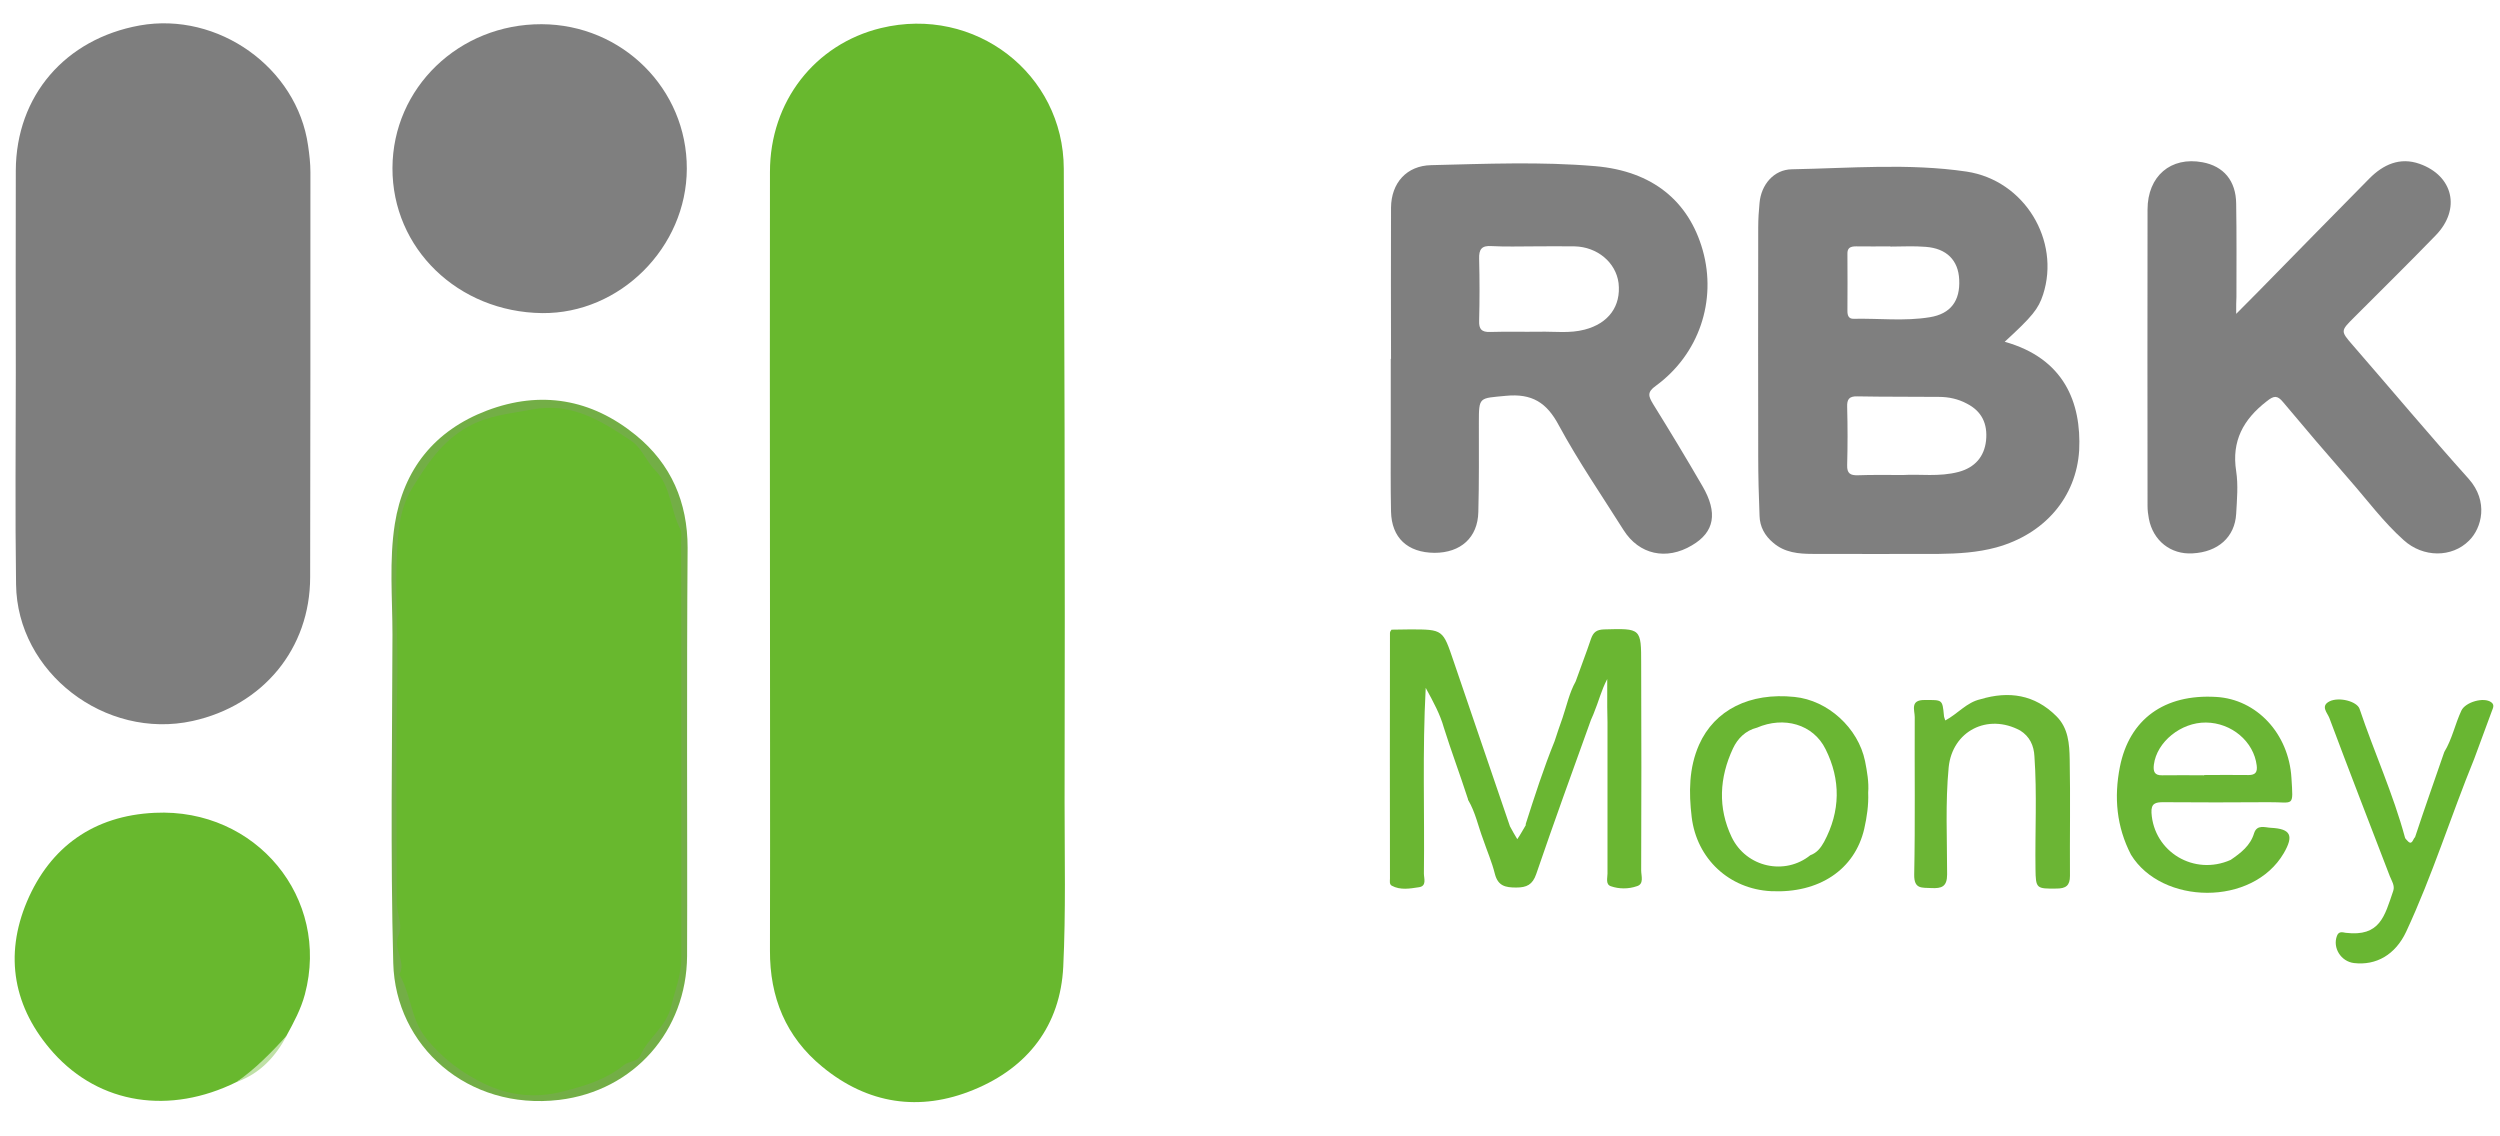
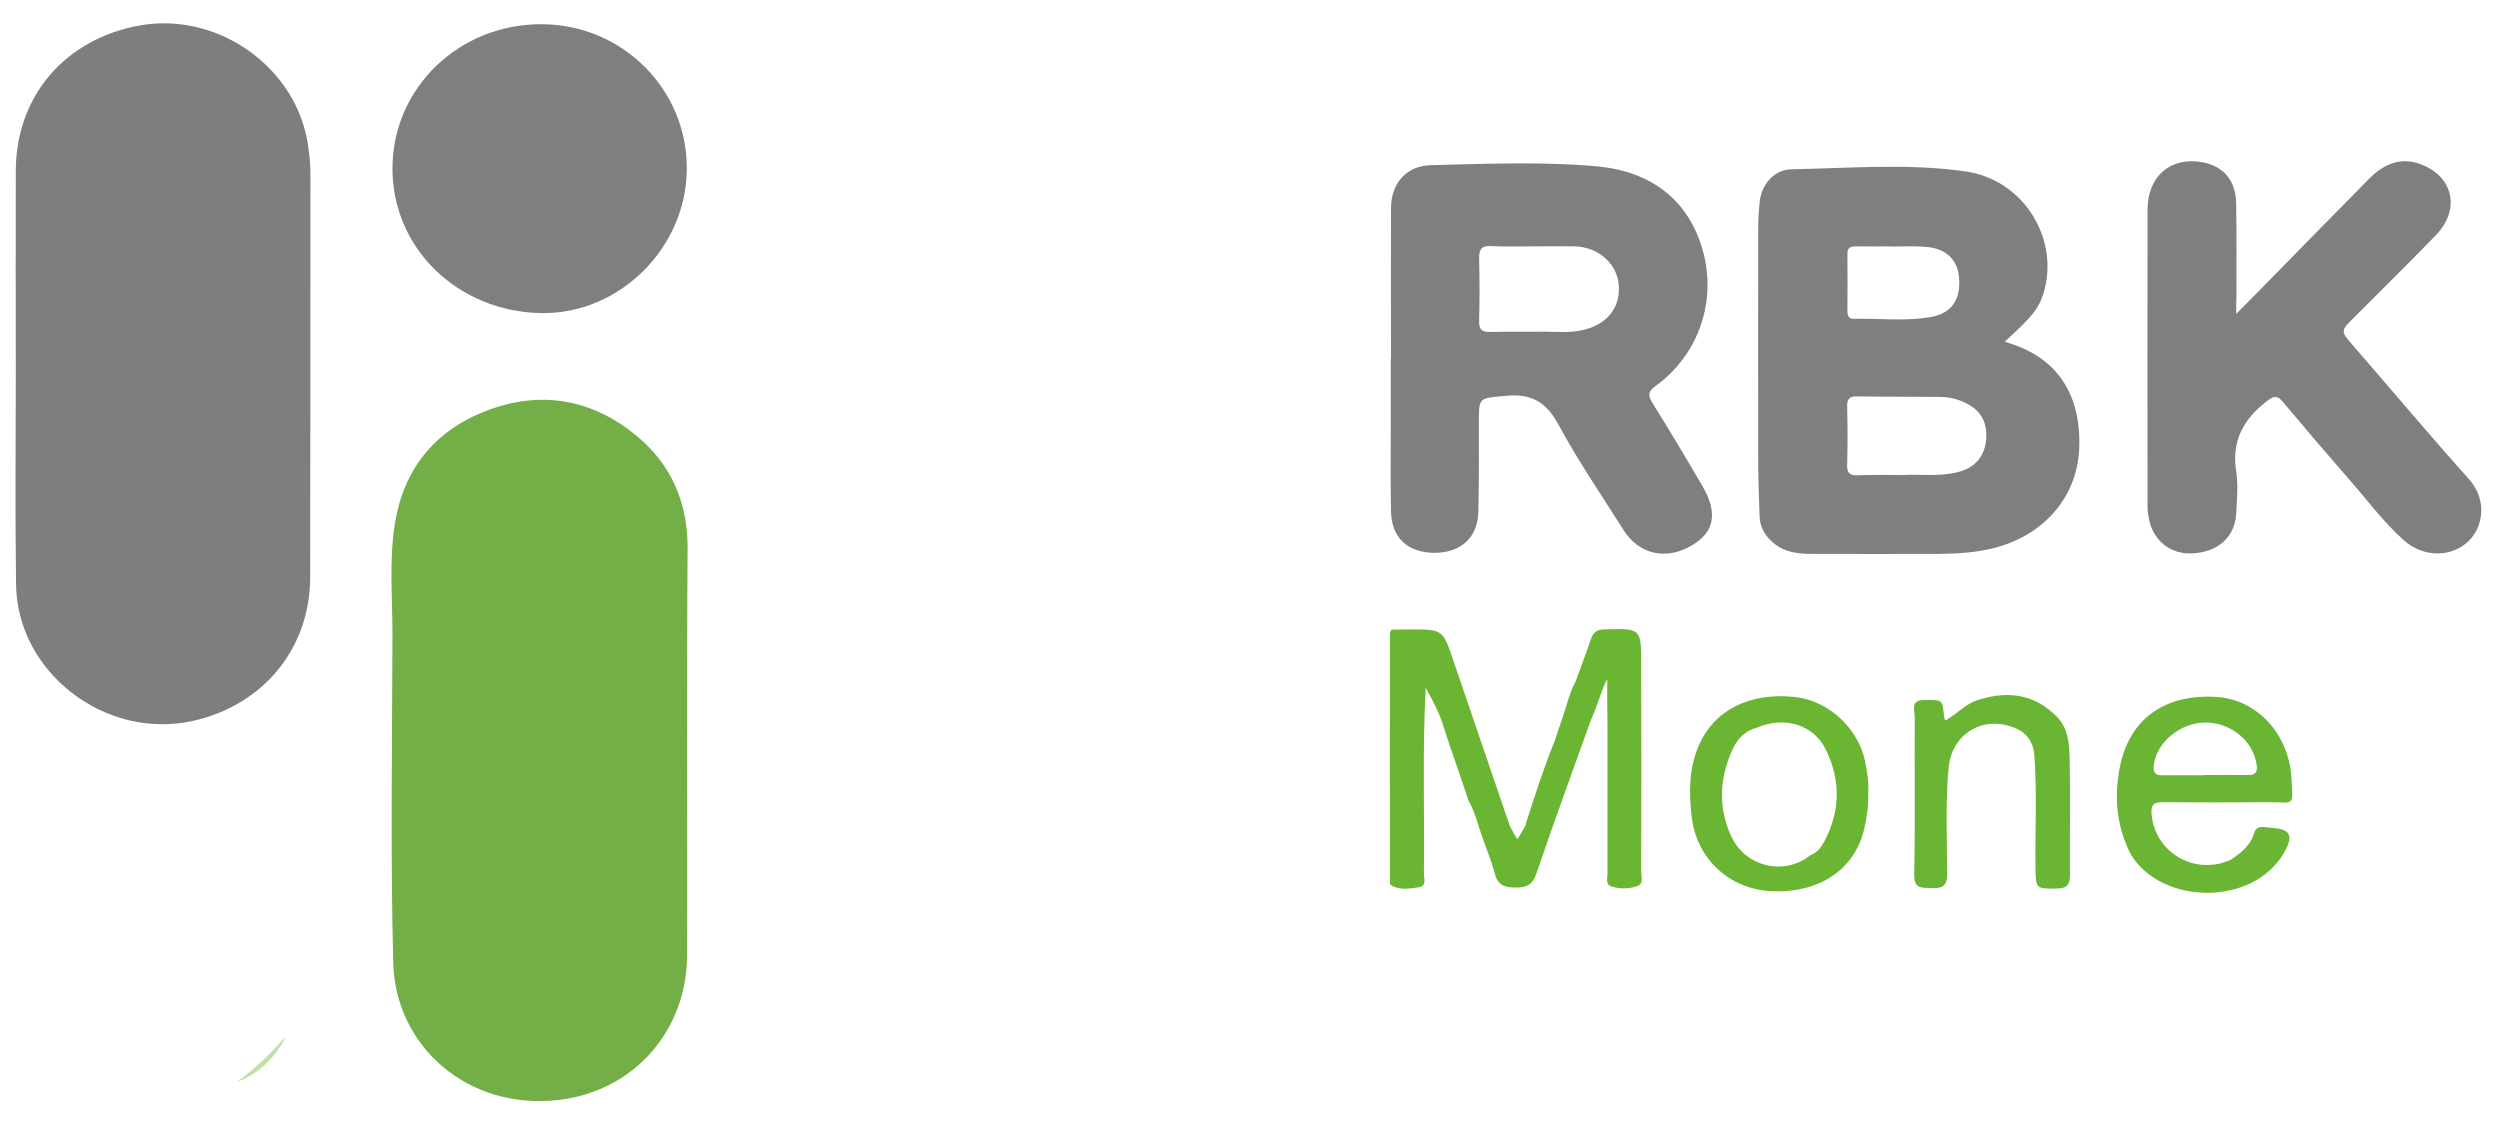
<svg xmlns="http://www.w3.org/2000/svg" width="66" height="30" viewBox="0 0 66 30" fill="none">
-   <path d="M20.327 14.882C20.327 11.434 20.32 7.986 20.327 4.537C20.327 2.68 21.514 1.164 23.257 0.741C25.737 0.14 28.077 1.943 28.084 4.455C28.091 6.757 28.098 9.051 28.105 11.352C28.112 14.63 28.112 17.907 28.105 21.185C28.105 22.632 28.139 24.073 28.07 25.521C27.994 27.071 27.139 28.184 25.702 28.771C24.278 29.358 22.903 29.147 21.709 28.163C20.744 27.371 20.32 26.327 20.327 25.091C20.334 21.683 20.327 18.283 20.327 14.882Z" fill="#68B82E" />
  <path d="M0.417 9.829C0.417 8.054 0.41 6.278 0.417 4.503C0.424 2.529 1.723 1.027 3.688 0.672C5.758 0.303 7.841 1.785 8.133 3.841C8.168 4.08 8.195 4.312 8.195 4.551C8.195 8.115 8.195 11.673 8.188 15.237C8.188 17.122 6.945 18.624 5.084 19.034C2.779 19.539 0.452 17.757 0.424 15.428C0.397 13.557 0.417 11.693 0.417 9.829Z" fill="#7E7E7E" />
  <path d="M59.035 8.286C59.279 8.04 59.445 7.876 59.612 7.705C60.591 6.708 61.57 5.705 62.556 4.708C62.917 4.346 63.355 4.141 63.876 4.325C64.765 4.639 64.973 5.52 64.306 6.21C63.598 6.941 62.869 7.658 62.147 8.381C61.792 8.736 61.785 8.736 62.112 9.112C63.133 10.287 64.133 11.482 65.174 12.642C65.702 13.236 65.522 13.94 65.181 14.274C64.73 14.725 63.973 14.725 63.459 14.261C62.924 13.783 62.501 13.209 62.035 12.677C61.438 11.994 60.855 11.311 60.272 10.614C60.119 10.43 60.029 10.444 59.841 10.594C59.223 11.072 58.91 11.645 59.035 12.438C59.091 12.806 59.056 13.189 59.035 13.564C59.001 14.179 58.556 14.575 57.883 14.609C57.306 14.643 56.841 14.274 56.73 13.694C56.709 13.585 56.695 13.469 56.695 13.352C56.695 10.744 56.688 8.142 56.695 5.534C56.695 4.646 57.313 4.127 58.147 4.284C58.702 4.387 59.029 4.769 59.035 5.377C59.049 6.196 59.042 7.016 59.042 7.835C59.035 7.951 59.035 8.06 59.035 8.286Z" fill="#7F7F7F" />
  <path d="M14.299 0.639C16.424 0.646 18.139 2.346 18.132 4.456C18.125 6.532 16.368 8.287 14.313 8.266C12.091 8.239 10.354 6.559 10.361 4.436C10.368 2.319 12.118 0.632 14.299 0.639Z" fill="#7F7F7F" />
-   <path d="M6.243 28.566C4.486 29.433 2.639 29.16 1.41 27.794C0.354 26.613 0.104 25.234 0.715 23.793C1.327 22.359 2.472 21.533 4.084 21.458C6.764 21.328 8.723 23.711 8.049 26.251C7.945 26.64 7.757 26.989 7.563 27.344C7.216 27.842 6.799 28.272 6.243 28.566Z" fill="#68B82E" />
  <path d="M53.334 19.286C52.473 18.822 51.542 19.3 51.445 20.256C51.355 21.198 51.404 22.14 51.404 23.083C51.404 23.411 51.258 23.458 50.987 23.445C50.737 23.431 50.529 23.479 50.535 23.09C50.563 21.703 50.542 20.317 50.549 18.931C50.549 18.754 50.417 18.474 50.813 18.48C51.279 18.48 51.279 18.46 51.32 18.89C51.32 18.924 51.334 18.952 51.355 19.02C51.681 18.849 51.917 18.542 52.285 18.46C53.035 18.235 53.716 18.337 54.285 18.904C54.605 19.218 54.633 19.641 54.64 20.051C54.66 21.075 54.64 22.1 54.647 23.124C54.647 23.377 54.542 23.458 54.292 23.458C53.758 23.465 53.744 23.458 53.737 22.939C53.723 21.949 53.779 20.959 53.709 19.969C53.695 19.682 53.584 19.443 53.334 19.286Z" fill="#6BB534" />
  <path d="M18.139 19.853C18.139 21.649 18.146 23.445 18.139 25.241C18.125 27.207 16.744 28.798 14.764 29.037C12.341 29.324 10.438 27.61 10.382 25.425C10.306 22.537 10.354 19.648 10.361 16.76C10.361 15.783 10.271 14.8 10.424 13.83C10.653 12.389 11.473 11.365 12.854 10.839C14.278 10.3 15.611 10.532 16.785 11.488C17.723 12.253 18.153 13.264 18.153 14.459C18.139 16.261 18.139 18.057 18.139 19.853Z" fill="#73AE46" />
  <path d="M6.243 28.566C6.743 28.218 7.16 27.788 7.569 27.344C7.271 27.897 6.868 28.341 6.243 28.566Z" fill="#BFE1A6" />
  <path d="M52.924 9.023C53.66 8.347 53.813 8.156 53.938 7.774C54.397 6.353 53.452 4.762 51.917 4.53C50.39 4.305 48.841 4.441 47.306 4.469C46.827 4.476 46.494 4.878 46.452 5.356C46.431 5.568 46.417 5.787 46.417 6.005C46.417 8.019 46.41 10.034 46.417 12.048C46.417 12.574 46.431 13.093 46.452 13.619C46.459 13.905 46.591 14.145 46.813 14.329C47.112 14.588 47.48 14.623 47.855 14.623C48.966 14.623 50.077 14.629 51.188 14.623C51.695 14.616 52.202 14.588 52.702 14.452C53.987 14.097 54.813 13.12 54.89 11.891C54.952 10.621 54.487 9.46 52.924 9.023ZM49.001 6.504C49.299 6.51 49.605 6.504 49.904 6.504V6.51C50.216 6.51 50.529 6.49 50.841 6.517C51.39 6.558 51.702 6.872 51.723 7.384C51.751 7.938 51.501 8.286 50.945 8.375C50.279 8.484 49.605 8.402 48.938 8.416C48.799 8.422 48.772 8.32 48.772 8.211C48.772 7.712 48.779 7.214 48.772 6.708C48.765 6.545 48.848 6.504 49.001 6.504ZM52.431 11.639C52.383 12.055 52.14 12.342 51.709 12.458C51.195 12.595 50.674 12.512 50.251 12.54C49.785 12.54 49.417 12.533 49.049 12.547C48.848 12.553 48.758 12.499 48.765 12.28C48.779 11.768 48.779 11.256 48.765 10.744C48.758 10.546 48.813 10.457 49.035 10.464C49.751 10.478 50.466 10.471 51.188 10.478C51.445 10.478 51.695 10.532 51.924 10.655C52.313 10.853 52.48 11.181 52.431 11.639Z" fill="#7F7F7F" />
  <path d="M44.945 12.834C44.522 12.103 44.084 11.379 43.639 10.662C43.522 10.464 43.473 10.355 43.716 10.184C44.855 9.351 45.327 7.938 44.952 6.606C44.584 5.309 43.626 4.517 42.119 4.387C40.681 4.264 39.23 4.325 37.785 4.36C37.133 4.373 36.73 4.831 36.723 5.479C36.716 6.811 36.723 8.142 36.723 9.474C36.723 9.474 36.723 9.474 36.716 9.474C36.716 10.143 36.716 10.819 36.716 11.488C36.716 12.158 36.709 12.834 36.723 13.503C36.737 14.199 37.16 14.588 37.869 14.595C38.563 14.595 39.014 14.192 39.028 13.516C39.049 12.731 39.042 11.946 39.042 11.161C39.042 10.464 39.049 10.519 39.751 10.45C40.445 10.382 40.834 10.628 41.153 11.229C41.667 12.178 42.285 13.079 42.862 13.994C43.272 14.643 43.994 14.8 44.667 14.397C45.265 14.049 45.355 13.537 44.945 12.834ZM41.834 8.702C41.445 8.805 41.049 8.75 40.66 8.757C40.223 8.764 39.778 8.75 39.341 8.764C39.112 8.771 39.042 8.689 39.049 8.47C39.063 7.924 39.063 7.378 39.049 6.831C39.042 6.586 39.112 6.476 39.383 6.497C39.751 6.517 40.119 6.504 40.494 6.504C40.855 6.504 41.209 6.497 41.57 6.504C42.167 6.517 42.66 6.927 42.73 7.473C42.799 8.081 42.466 8.539 41.834 8.702Z" fill="#7F7F7F" />
  <path d="M57.112 21.178C58.035 21.185 58.959 21.185 59.89 21.178C60.57 21.171 60.542 21.335 60.494 20.536C60.424 19.368 59.577 18.46 58.508 18.399C57.14 18.317 56.216 18.986 55.966 20.242C55.806 21.048 55.876 21.826 56.258 22.564C57.07 23.889 59.466 23.936 60.292 22.523C60.556 22.066 60.487 21.881 59.952 21.854C59.799 21.847 59.584 21.758 59.508 21.997C59.41 22.325 59.16 22.516 58.89 22.701C57.924 23.131 56.862 22.489 56.799 21.458C56.785 21.205 56.91 21.178 57.112 21.178ZM56.862 20.188C56.938 19.587 57.577 19.068 58.237 19.075C58.917 19.081 59.501 19.58 59.577 20.208C59.598 20.379 59.549 20.461 59.362 20.461C58.973 20.454 58.577 20.461 58.188 20.461V20.468C57.82 20.468 57.452 20.461 57.084 20.468C56.876 20.474 56.841 20.365 56.862 20.188Z" fill="#6AB534" />
  <path d="M43.327 22.98C43.334 21.164 43.334 19.348 43.327 17.531C43.327 16.582 43.327 16.589 42.348 16.616C42.146 16.623 42.063 16.692 42.001 16.869C41.876 17.245 41.73 17.613 41.598 17.989C41.431 18.289 41.362 18.624 41.251 18.952C41.181 19.157 41.105 19.361 41.042 19.566C40.751 20.283 40.514 21.021 40.278 21.758C40.285 21.779 40.278 21.799 40.264 21.813C40.195 21.922 40.139 22.038 40.056 22.154C39.98 22.024 39.917 21.922 39.862 21.813C39.368 20.358 38.868 18.911 38.375 17.456C38.091 16.623 38.105 16.616 37.223 16.616C37.063 16.616 36.896 16.623 36.736 16.623C36.716 16.651 36.695 16.678 36.695 16.712C36.688 18.87 36.695 21.034 36.695 23.192C36.695 23.26 36.674 23.342 36.743 23.383C36.973 23.506 37.223 23.458 37.452 23.424C37.674 23.397 37.591 23.192 37.591 23.062C37.611 21.451 37.549 19.839 37.639 18.16C37.848 18.542 38.021 18.863 38.118 19.211C38.313 19.832 38.542 20.44 38.743 21.062C38.75 21.082 38.757 21.096 38.757 21.116C38.952 21.444 39.021 21.806 39.153 22.154C39.257 22.462 39.389 22.762 39.466 23.076C39.549 23.39 39.743 23.431 40.028 23.431C40.306 23.431 40.459 23.356 40.556 23.076C41.021 21.717 41.514 20.358 42.001 19.006C42.021 18.959 42.042 18.911 42.063 18.863C42.223 18.474 42.264 18.248 42.431 17.927C42.431 18.173 42.431 18.419 42.431 18.665C42.431 18.802 42.438 18.938 42.438 19.075C42.438 20.406 42.438 21.731 42.438 23.062C42.438 23.178 42.382 23.349 42.528 23.397C42.743 23.472 42.993 23.472 43.209 23.397C43.41 23.342 43.327 23.124 43.327 22.98Z" fill="#6AB632" />
-   <path d="M17.986 19.901C17.986 21.697 17.986 23.5 17.986 25.295C17.986 25.746 17.82 26.149 17.716 26.572C17.584 27.119 17.105 27.398 16.903 27.87C16.834 28.04 16.598 28.006 16.466 28.122C16 28.498 15.459 28.662 14.875 28.812C14.111 29.01 13.417 28.914 12.778 28.607C12.202 28.327 11.667 27.938 11.236 27.392C10.834 26.88 10.854 26.244 10.542 25.726C10.736 25.384 10.361 25.056 10.521 24.694C10.646 24.415 10.473 24.114 10.473 23.82C10.479 21.895 10.445 19.976 10.486 18.05C10.507 16.965 10.438 15.879 10.473 14.793C10.493 14.131 10.535 13.441 10.882 12.888C11.257 12.28 11.653 11.659 12.348 11.27C12.896 10.963 13.459 10.922 14.042 10.812C15.091 10.607 15.889 11.12 16.674 11.645C16.931 11.816 17.063 12.178 17.292 12.41C17.723 12.847 17.695 13.469 17.959 13.967C18.007 14.056 17.98 14.192 17.98 14.302C17.986 16.166 17.986 18.03 17.986 19.901Z" fill="#68B82E" />
-   <path d="M64.529 19.853C64.737 19.512 64.813 19.116 64.98 18.761C65.084 18.535 65.577 18.392 65.772 18.542C65.869 18.617 65.806 18.706 65.779 18.788C65.626 19.204 65.473 19.614 65.32 20.031C64.702 21.547 64.216 23.11 63.522 24.599C63.237 25.206 62.73 25.493 62.147 25.425C61.8 25.384 61.577 25.022 61.695 24.708C61.744 24.578 61.841 24.612 61.925 24.626C62.834 24.735 62.952 24.189 63.181 23.52C63.23 23.383 63.14 23.254 63.091 23.131C62.556 21.738 62.015 20.345 61.494 18.952C61.445 18.822 61.251 18.638 61.501 18.515C61.751 18.392 62.223 18.515 62.292 18.713C62.675 19.853 63.181 20.959 63.494 22.12C63.501 22.141 63.522 22.154 63.536 22.175C63.681 22.352 63.695 22.154 63.758 22.1C64.008 21.342 64.272 20.597 64.529 19.853Z" fill="#69B632" />
  <path d="M46.403 19.233C46.403 19.225 46.396 19.225 46.389 19.218C46.396 19.225 46.403 19.233 46.403 19.233Z" fill="#6AB633" />
  <path d="M49.237 20.092C49.056 19.218 48.258 18.488 47.376 18.399C46.195 18.276 45.265 18.74 44.855 19.662C44.584 20.276 44.584 20.925 44.66 21.567C44.792 22.673 45.653 23.472 46.758 23.527C48.022 23.588 48.966 22.96 49.216 21.881C49.285 21.574 49.334 21.253 49.32 20.925C49.341 20.652 49.292 20.372 49.237 20.092ZM48.154 22.229C48.07 22.38 47.966 22.516 47.792 22.578C47.126 23.117 46.105 22.905 45.716 22.1C45.348 21.328 45.39 20.529 45.751 19.758C45.869 19.505 46.077 19.286 46.383 19.211C47.091 18.904 47.869 19.116 48.195 19.778C48.598 20.584 48.591 21.417 48.154 22.229Z" fill="#6AB633" />
</svg>